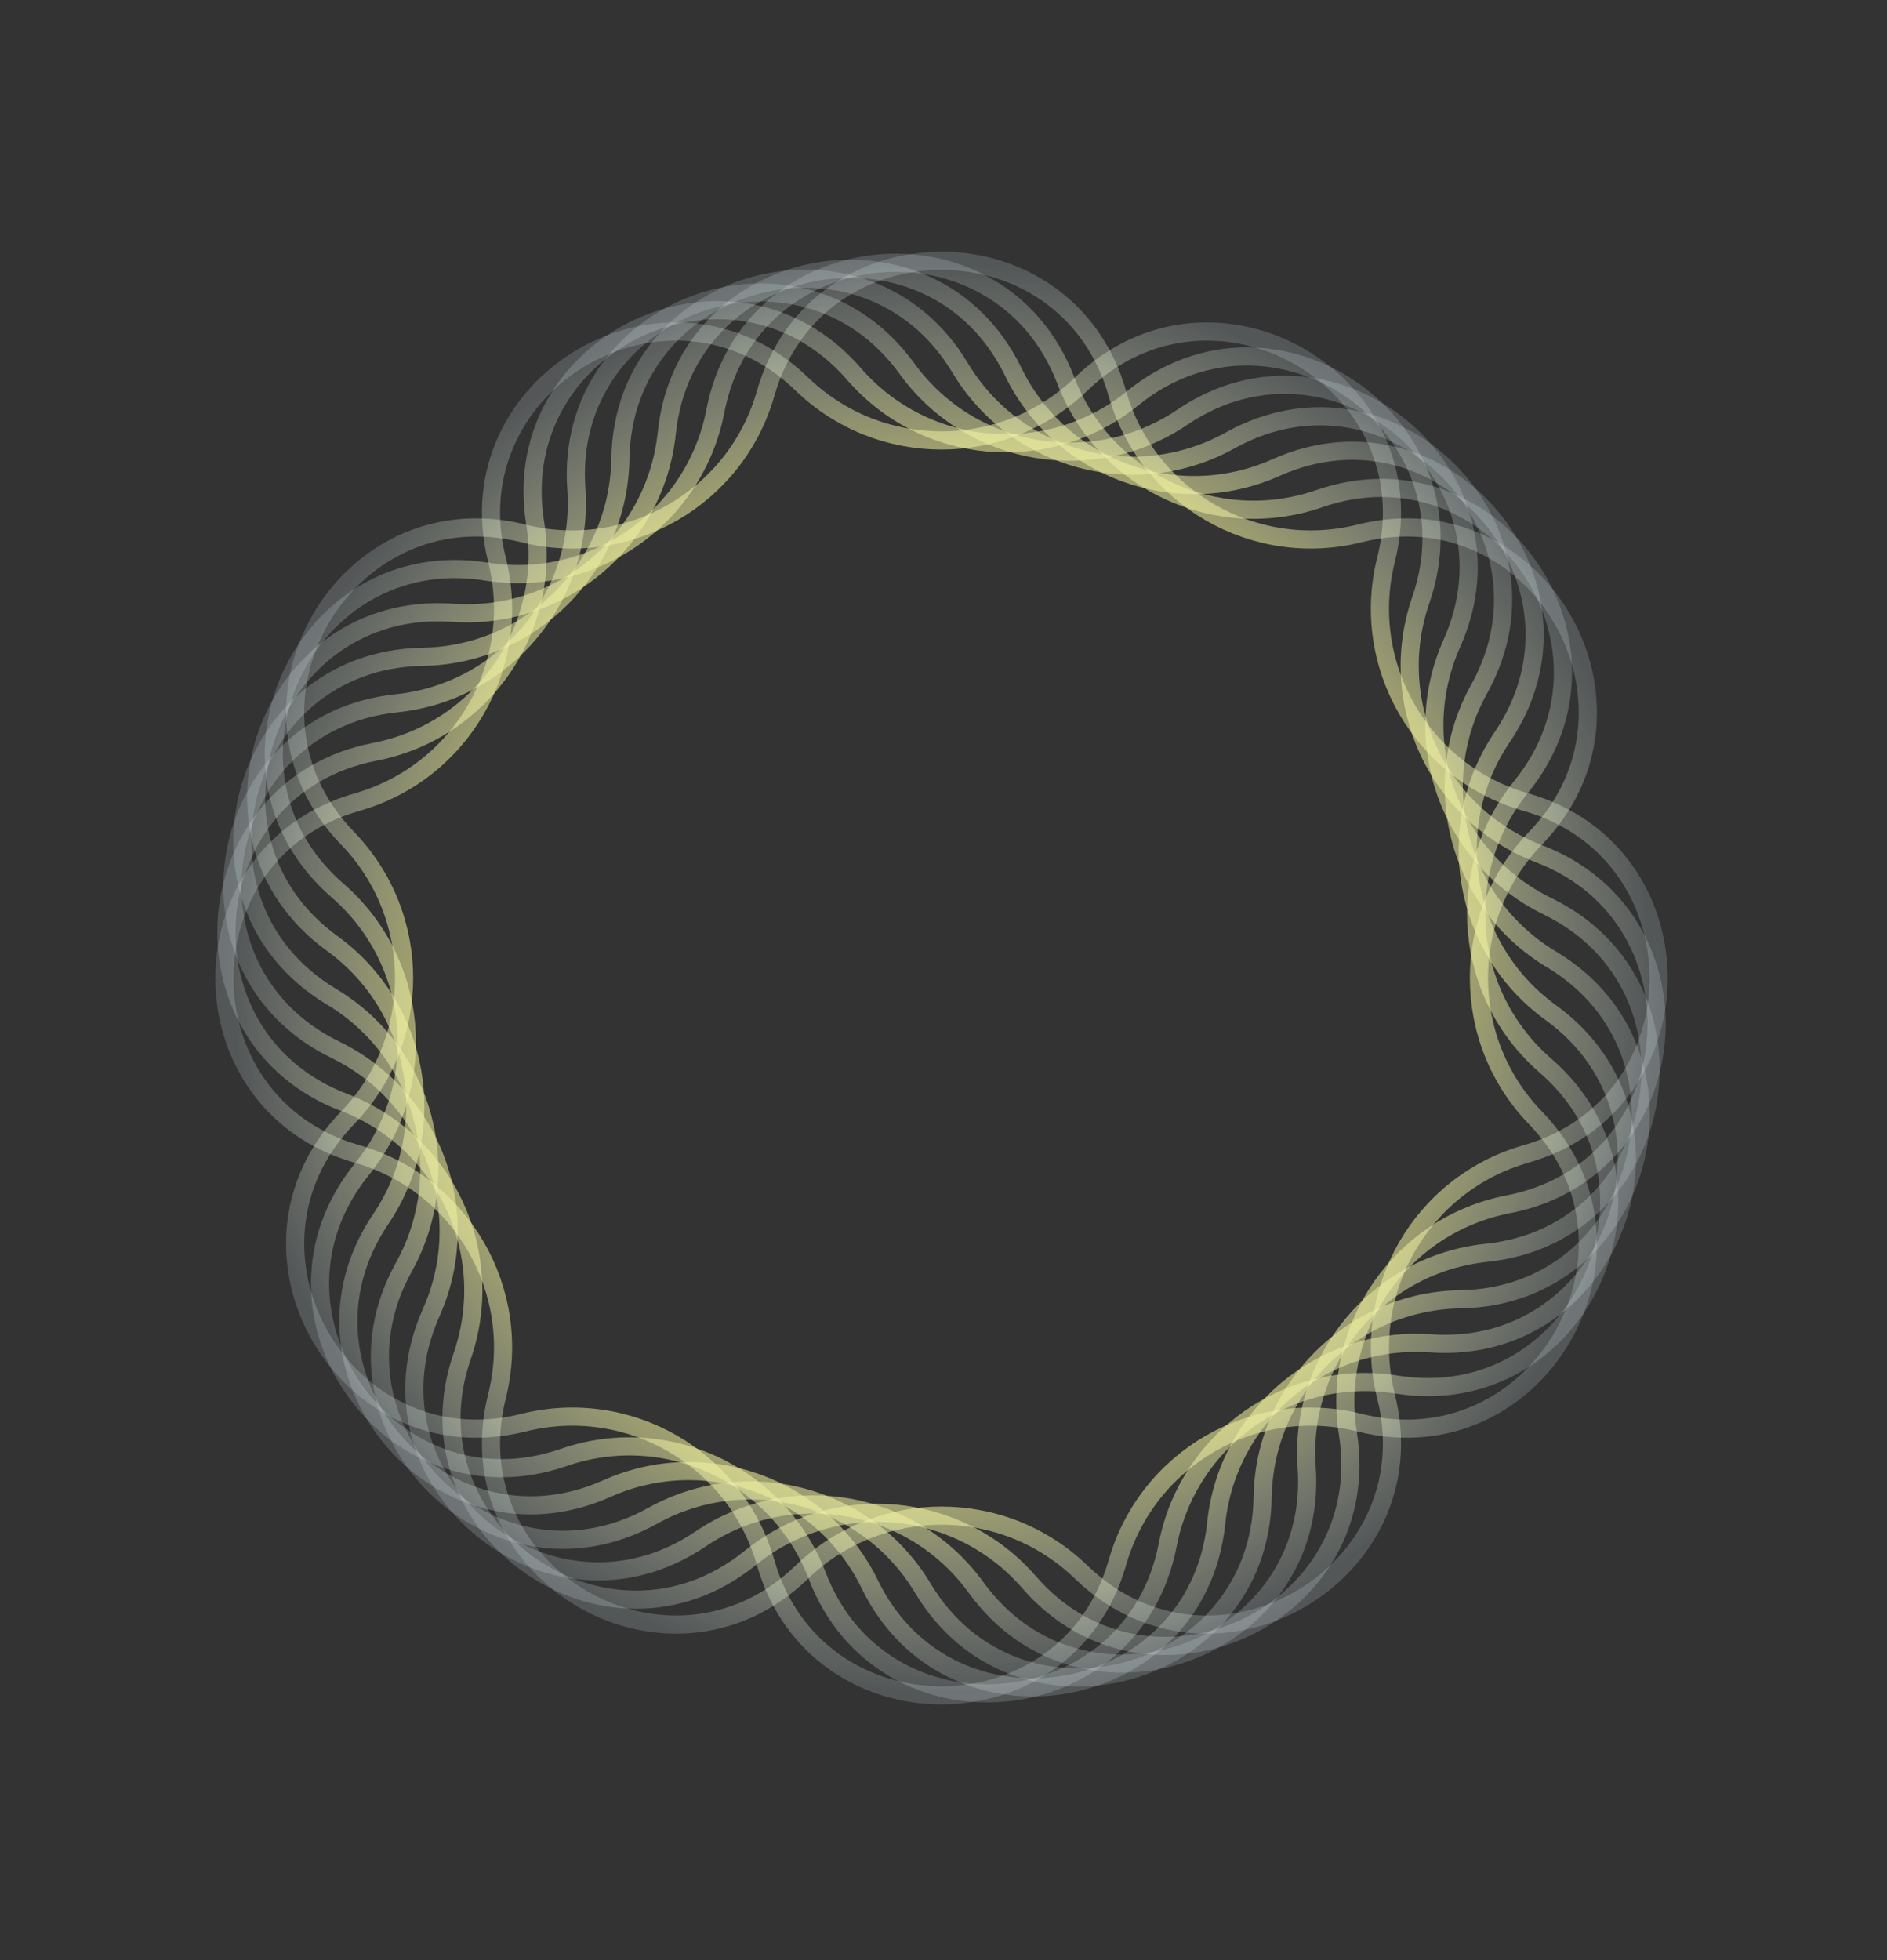
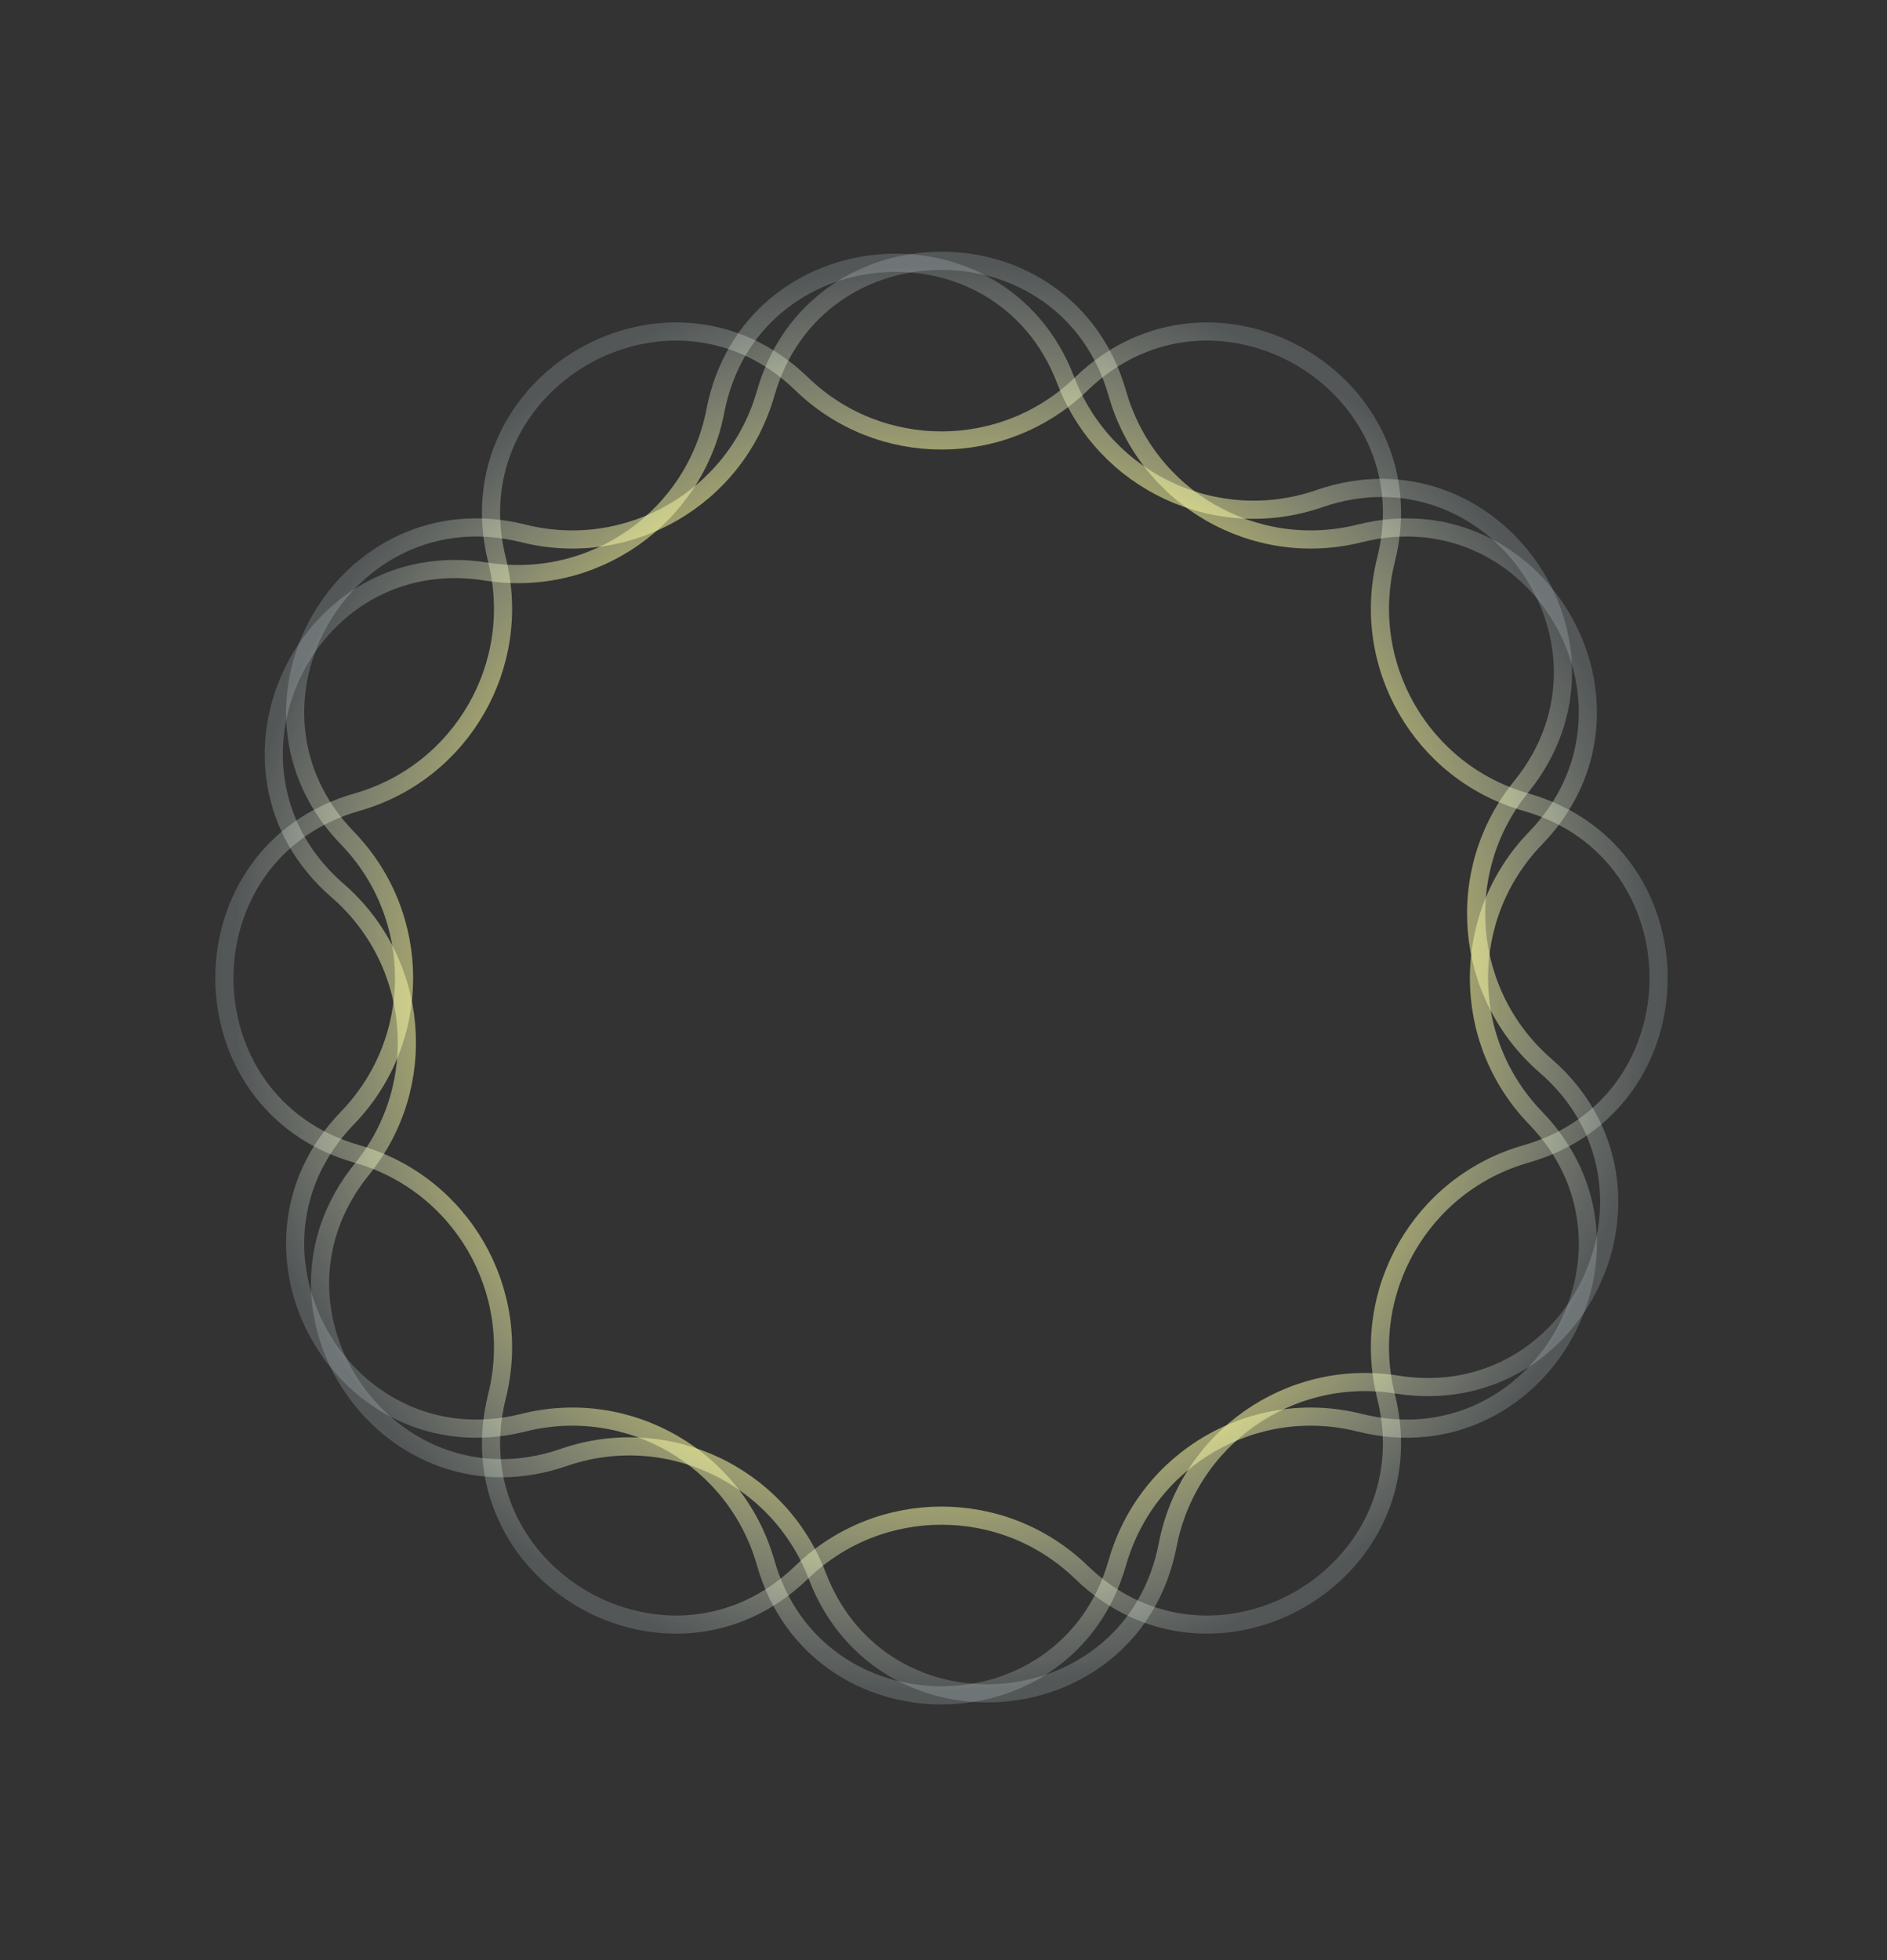
<svg xmlns="http://www.w3.org/2000/svg" width="104" height="108" viewBox="0 0 104 108" fill="none">
  <rect x="0" y="0" width="104" height="108" fill="#333333" stroke="none" />
  <path opacity="0.931" d="M42.195 21.682C44.979 11.929 58.801 11.929 61.584 21.682C63.226 27.433 69.134 30.844 74.935 29.39C84.773 26.924 91.685 38.894 84.63 46.182C80.47 50.478 80.47 57.301 84.63 61.598C91.685 68.885 84.773 80.856 74.935 78.389C69.134 76.935 63.226 80.346 61.584 86.097C58.801 95.851 44.979 95.851 42.195 86.097C40.554 80.346 34.645 76.935 28.844 78.389C19.006 80.856 12.095 68.885 19.15 61.598C23.31 57.301 23.31 50.478 19.15 46.182C12.095 38.894 19.006 26.924 28.844 29.39C34.645 30.844 40.554 27.433 42.195 21.682Z" stroke="url(#paint0_radial_1_561)" />
  <path opacity="0.931" d="M39.425 22.65C41.348 12.691 55.117 11.486 58.74 20.96C60.877 26.546 67.06 29.429 72.712 27.475C82.298 24.161 90.226 35.483 83.833 43.358C80.064 48.001 80.659 54.797 85.177 58.715C92.84 65.36 86.999 77.887 76.983 76.288C71.077 75.345 65.488 79.258 64.355 85.13C62.432 95.089 48.662 96.294 45.039 86.82C42.903 81.234 36.72 78.351 31.067 80.305C21.481 83.619 13.553 72.296 19.946 64.422C23.716 59.779 23.121 52.983 18.602 49.065C10.939 42.42 16.781 29.893 26.797 31.492C32.703 32.435 38.291 28.522 39.425 22.65Z" stroke="url(#paint1_radial_1_561)" />
-   <path opacity="0.931" d="M36.749 23.855C37.797 13.766 51.41 11.366 55.844 20.488C58.459 25.866 64.87 28.2 70.331 25.761C79.591 21.623 88.476 32.212 82.794 40.614C79.443 45.568 80.628 52.286 85.471 55.795C93.684 61.747 88.957 74.736 78.839 74.016C72.874 73.591 67.648 77.976 67.03 83.925C65.982 94.013 52.37 96.413 47.935 87.292C45.32 81.913 38.909 79.58 33.449 82.019C24.188 86.156 15.303 75.568 20.986 67.166C24.336 62.212 23.151 55.493 18.309 51.984C10.095 46.033 14.823 33.044 24.94 33.764C30.906 34.189 36.132 29.803 36.749 23.855Z" stroke="url(#paint2_radial_1_561)" />
-   <path opacity="0.931" d="M34.19 25.289C34.354 15.147 47.705 11.57 52.918 20.27C55.992 25.401 62.582 27.166 67.809 24.26C76.674 19.332 86.448 29.106 81.519 37.971C78.613 43.198 80.379 49.788 85.509 52.861C94.21 58.075 90.632 71.426 80.491 71.59C74.511 71.687 69.687 76.511 69.59 82.491C69.426 92.632 56.074 96.21 50.861 87.509C47.788 82.379 41.198 80.613 35.971 83.519C27.106 88.448 17.332 78.674 22.26 69.809C25.166 64.582 23.401 57.992 18.27 54.918C9.57 49.705 13.147 36.354 23.289 36.19C29.268 36.093 34.093 31.269 34.19 25.289Z" stroke="url(#paint3_radial_1_561)" />
-   <path opacity="0.931" d="M31.764 26.94C31.044 16.823 44.033 12.095 49.984 20.309C53.493 25.151 60.212 26.336 65.166 22.986C73.567 17.303 84.156 26.188 80.019 35.449C77.58 40.909 79.913 47.32 85.292 49.935C94.413 54.37 92.013 67.982 81.925 69.03C75.976 69.648 71.591 74.874 72.016 80.839C72.736 90.957 59.747 95.684 53.795 87.471C50.286 82.628 43.568 81.443 38.614 84.794C30.212 90.476 19.623 81.591 23.761 72.331C26.2 66.87 23.866 60.459 18.488 57.844C9.366 53.41 11.766 39.797 21.855 38.75C27.803 38.132 32.189 32.906 31.764 26.94Z" stroke="url(#paint4_radial_1_561)" />
-   <path opacity="0.931" d="M29.492 28.797C27.892 18.781 40.42 12.94 47.065 20.603C50.982 25.121 57.779 25.716 62.422 21.946C70.296 15.553 81.619 23.482 78.305 33.068C76.351 38.72 79.234 44.903 84.82 47.039C94.293 50.662 93.089 64.432 83.13 66.355C77.258 67.489 73.345 73.077 74.288 78.983C75.887 88.999 63.36 94.84 56.715 87.177C52.797 82.659 46.001 82.064 41.358 85.834C33.483 92.227 22.16 84.298 25.475 74.712C27.429 69.06 24.546 62.877 18.96 60.741C9.486 57.118 10.691 43.348 20.649 41.425C26.522 40.291 30.435 34.703 29.492 28.797Z" stroke="url(#paint5_radial_1_561)" />
  <path opacity="0.931" d="M27.39 30.844C24.924 21.006 36.895 14.095 44.182 21.15C48.478 25.309 55.301 25.309 59.598 21.15C66.885 14.095 78.856 21.006 76.389 30.844C74.935 36.645 78.347 42.554 84.097 44.195C93.851 46.978 93.851 60.801 84.097 63.584C78.347 65.226 74.935 71.134 76.389 76.935C78.856 86.773 66.885 93.685 59.598 86.63C55.301 82.47 48.478 82.47 44.182 86.63C36.895 93.685 24.924 86.773 27.39 76.935C28.844 71.134 25.433 65.226 19.682 63.584C9.929 60.801 9.929 46.978 19.682 44.195C25.433 42.554 28.844 36.645 27.39 30.844Z" stroke="url(#paint6_radial_1_561)" />
  <defs>
    <radialGradient id="paint0_radial_1_561" cx="0" cy="0" r="1" gradientUnits="userSpaceOnUse" gradientTransform="translate(51.89 53.89) rotate(90) scale(68)">
      <stop offset="0.286" stop-color="#FFEF44" />
      <stop offset="0.578" stop-color="#E2F4F8" stop-opacity="0.2" />
      <stop offset="1" stop-color="white" stop-opacity="0" />
    </radialGradient>
    <radialGradient id="paint1_radial_1_561" cx="0" cy="0" r="1" gradientUnits="userSpaceOnUse" gradientTransform="translate(51.89 53.89) rotate(85) scale(68)">
      <stop offset="0.286" stop-color="#FFEF44" />
      <stop offset="0.578" stop-color="#E2F4F8" stop-opacity="0.2" />
      <stop offset="1" stop-color="white" stop-opacity="0" />
    </radialGradient>
    <radialGradient id="paint2_radial_1_561" cx="0" cy="0" r="1" gradientUnits="userSpaceOnUse" gradientTransform="translate(51.89 53.89) rotate(80) scale(68)">
      <stop offset="0.286" stop-color="#FFEF44" />
      <stop offset="0.578" stop-color="#E2F4F8" stop-opacity="0.2" />
      <stop offset="1" stop-color="white" stop-opacity="0" />
    </radialGradient>
    <radialGradient id="paint3_radial_1_561" cx="0" cy="0" r="1" gradientUnits="userSpaceOnUse" gradientTransform="translate(51.89 53.89) rotate(75) scale(68)">
      <stop offset="0.286" stop-color="#FFEF44" />
      <stop offset="0.578" stop-color="#E2F4F8" stop-opacity="0.2" />
      <stop offset="1" stop-color="white" stop-opacity="0" />
    </radialGradient>
    <radialGradient id="paint4_radial_1_561" cx="0" cy="0" r="1" gradientUnits="userSpaceOnUse" gradientTransform="translate(51.89 53.89) rotate(70) scale(68)">
      <stop offset="0.286" stop-color="#FFEF44" />
      <stop offset="0.578" stop-color="#E2F4F8" stop-opacity="0.2" />
      <stop offset="1" stop-color="white" stop-opacity="0" />
    </radialGradient>
    <radialGradient id="paint5_radial_1_561" cx="0" cy="0" r="1" gradientUnits="userSpaceOnUse" gradientTransform="translate(51.89 53.89) rotate(65) scale(68)">
      <stop offset="0.286" stop-color="#FFEF44" />
      <stop offset="0.578" stop-color="#E2F4F8" stop-opacity="0.2" />
      <stop offset="1" stop-color="white" stop-opacity="0" />
    </radialGradient>
    <radialGradient id="paint6_radial_1_561" cx="0" cy="0" r="1" gradientUnits="userSpaceOnUse" gradientTransform="translate(51.89 53.89) rotate(60) scale(68)">
      <stop offset="0.286" stop-color="#FFEF44" />
      <stop offset="0.578" stop-color="#E2F4F8" stop-opacity="0.2" />
      <stop offset="1" stop-color="white" stop-opacity="0" />
    </radialGradient>
  </defs>
</svg>